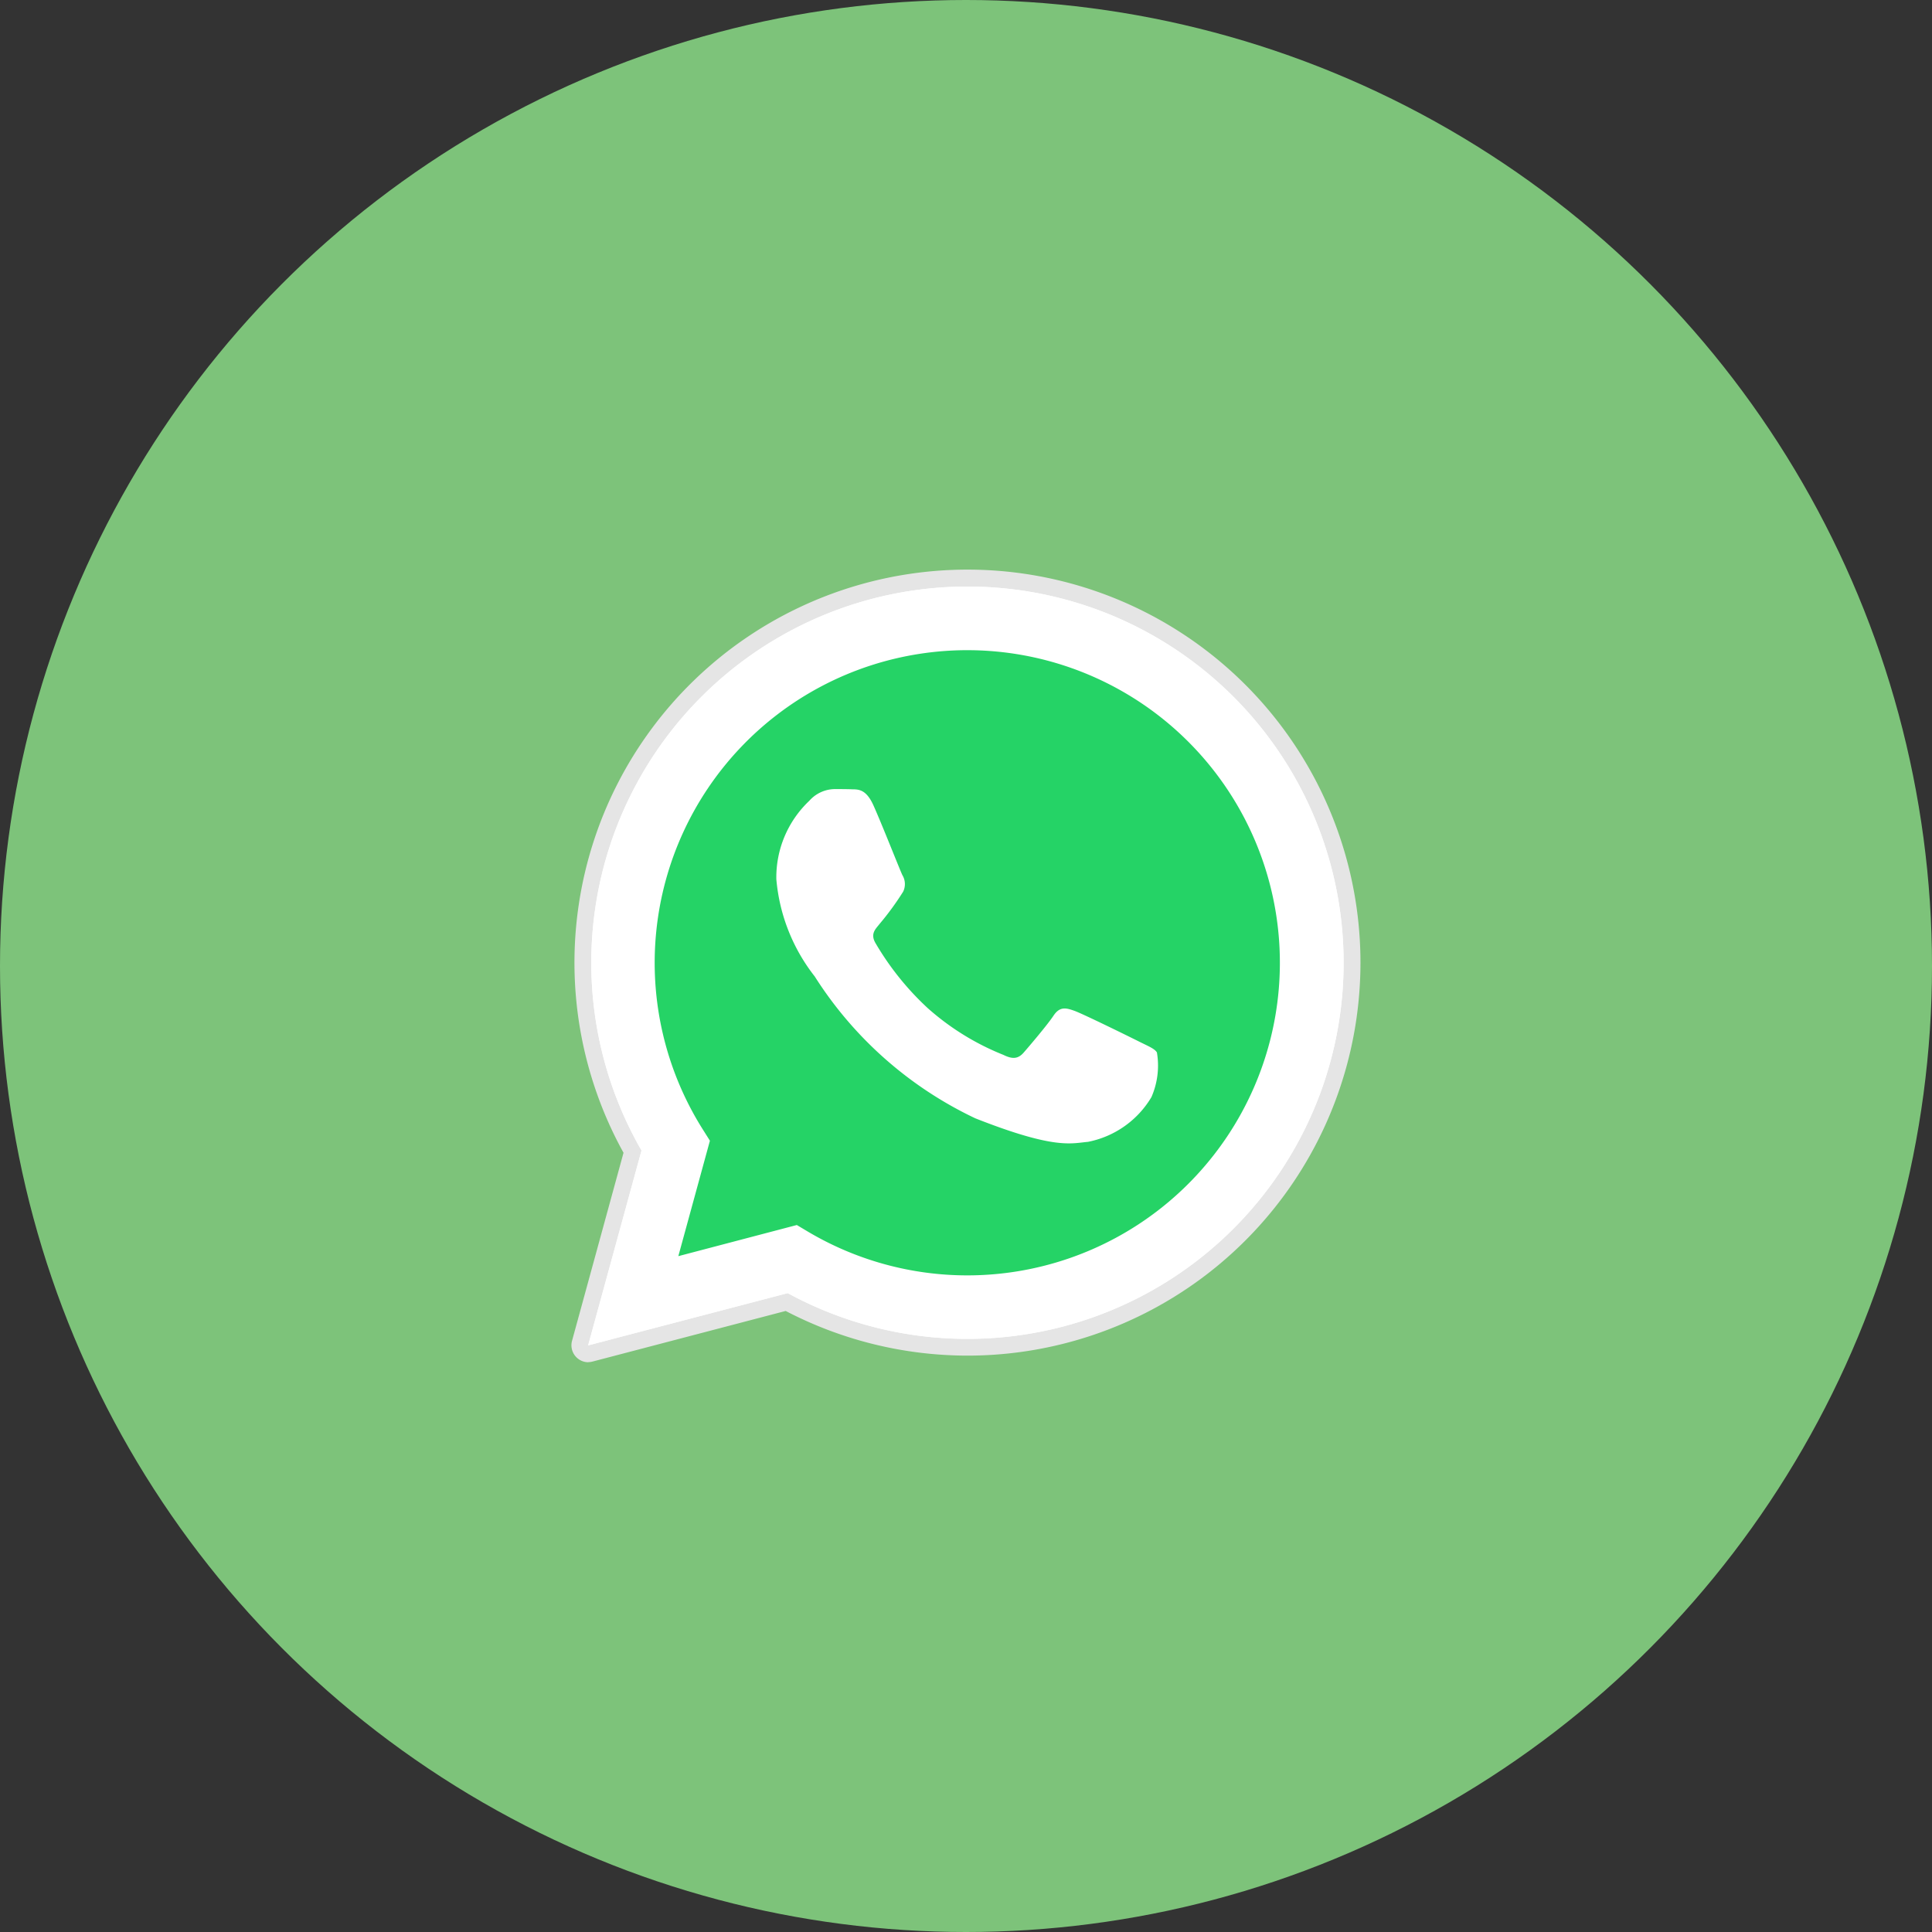
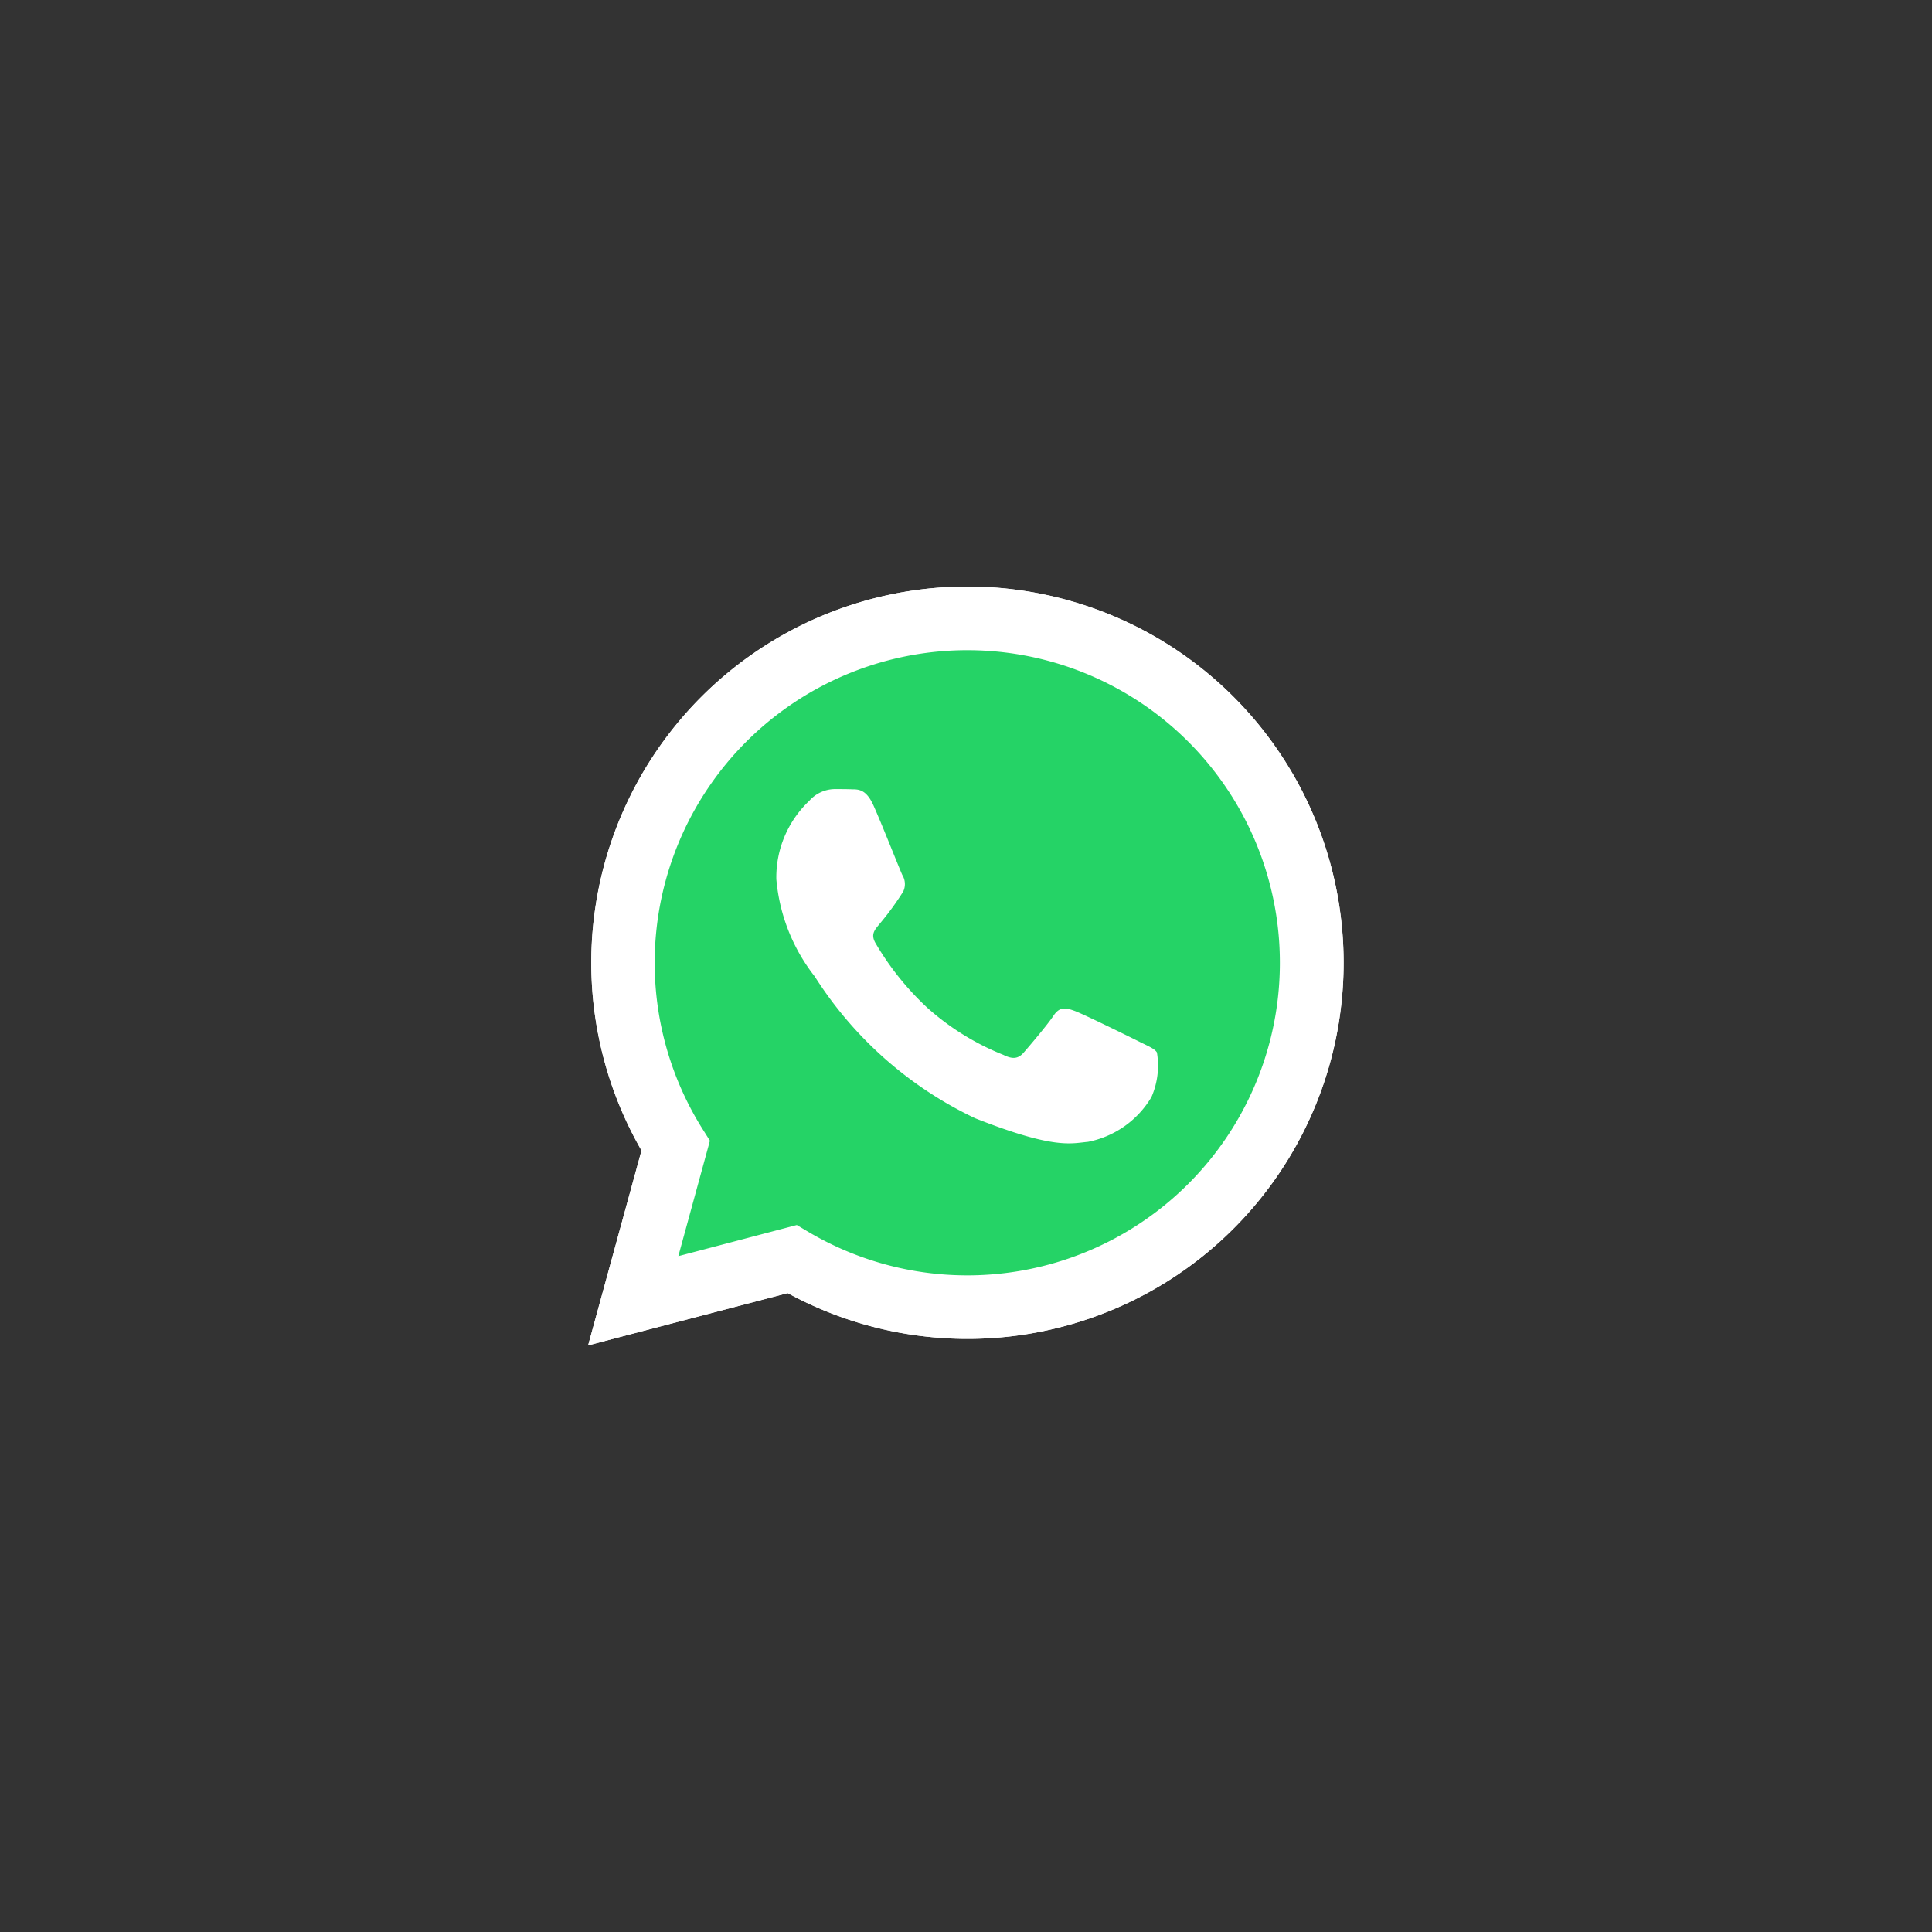
<svg xmlns="http://www.w3.org/2000/svg" id="Whatsapp" width="60" height="60" viewBox="0 0 60 60">
  <rect x="0" y="0" width="60" height="60" fill="#333333" stroke="none" />
-   <circle id="Ellipse_57" data-name="Ellipse 57" cx="30" cy="30" r="30" fill="#7dc37a" />
  <g id="whatsapp-2" data-name="whatsapp" transform="translate(17.746 17.693)">
-     <path id="Path_15184" data-name="Path 15184" d="M.527,24.614a.527.527,0,0,1-.505-.662l1.6-5.844a12.205,12.205,0,1,1,10.684,6.3h0a12.232,12.232,0,0,1-5.648-1.387l-6,1.572a.527.527,0,0,1-.133.017Zm0,0" transform="translate(-0.004 -0.001)" fill="#e5e5e5" />
    <path id="Path_15185" data-name="Path 15185" d="M10.894,34.462l1.658-6.052A11.682,11.682,0,1,1,22.674,34.26h0a11.672,11.672,0,0,1-5.582-1.421Zm6.48-3.738.354.211a9.7,9.7,0,0,0,4.941,1.353h0a9.708,9.708,0,1,0-8.225-4.549l.231.367-.981,3.585Zm0,0" transform="translate(-10.376 -10.373)" fill="#fff" />
    <path id="Path_15186" data-name="Path 15186" d="M19.344,42.134l1.6-5.842a11.277,11.277,0,1,1,9.772,5.647h0a11.275,11.275,0,0,1-5.388-1.371Zm0,0" transform="translate(-18.419 -18.453)" fill="#25d366" />
    <g id="Group_4120" data-name="Group 4120" transform="translate(0.52 0.522)">
      <path id="Path_15187" data-name="Path 15187" d="M10.894,34.462l1.658-6.052A11.682,11.682,0,1,1,22.674,34.26h0a11.672,11.672,0,0,1-5.582-1.421Zm6.48-3.738.354.211a9.7,9.7,0,0,0,4.941,1.353h0a9.708,9.708,0,1,0-8.225-4.549l.231.367-.981,3.585Zm0,0" transform="translate(-10.894 -10.895)" fill="#fff" />
      <path id="Path_15188" data-name="Path 15188" d="M135.462,142.126c-.218-.486-.449-.5-.657-.5-.17-.007-.365-.007-.559-.007a1.073,1.073,0,0,0-.778.365,3.269,3.269,0,0,0-1.022,2.434,5.677,5.677,0,0,0,1.192,3.019,11.979,11.979,0,0,0,4.986,4.406c2.465.972,2.967.779,3.5.731a2.952,2.952,0,0,0,1.97-1.388,2.438,2.438,0,0,0,.171-1.388c-.073-.121-.268-.194-.56-.341s-1.727-.852-1.994-.949-.462-.146-.657.147-.754.949-.924,1.144-.341.219-.633.074a7.98,7.98,0,0,1-2.347-1.449,8.8,8.8,0,0,1-1.624-2.021c-.17-.292,0-.436.129-.6a8.812,8.812,0,0,0,.73-1,.538.538,0,0,0-.024-.511C136.288,144.145,135.721,142.7,135.462,142.126Zm0,0" transform="translate(-126.602 -135.328)" fill="#fff" fill-rule="evenodd" />
    </g>
  </g>
</svg>